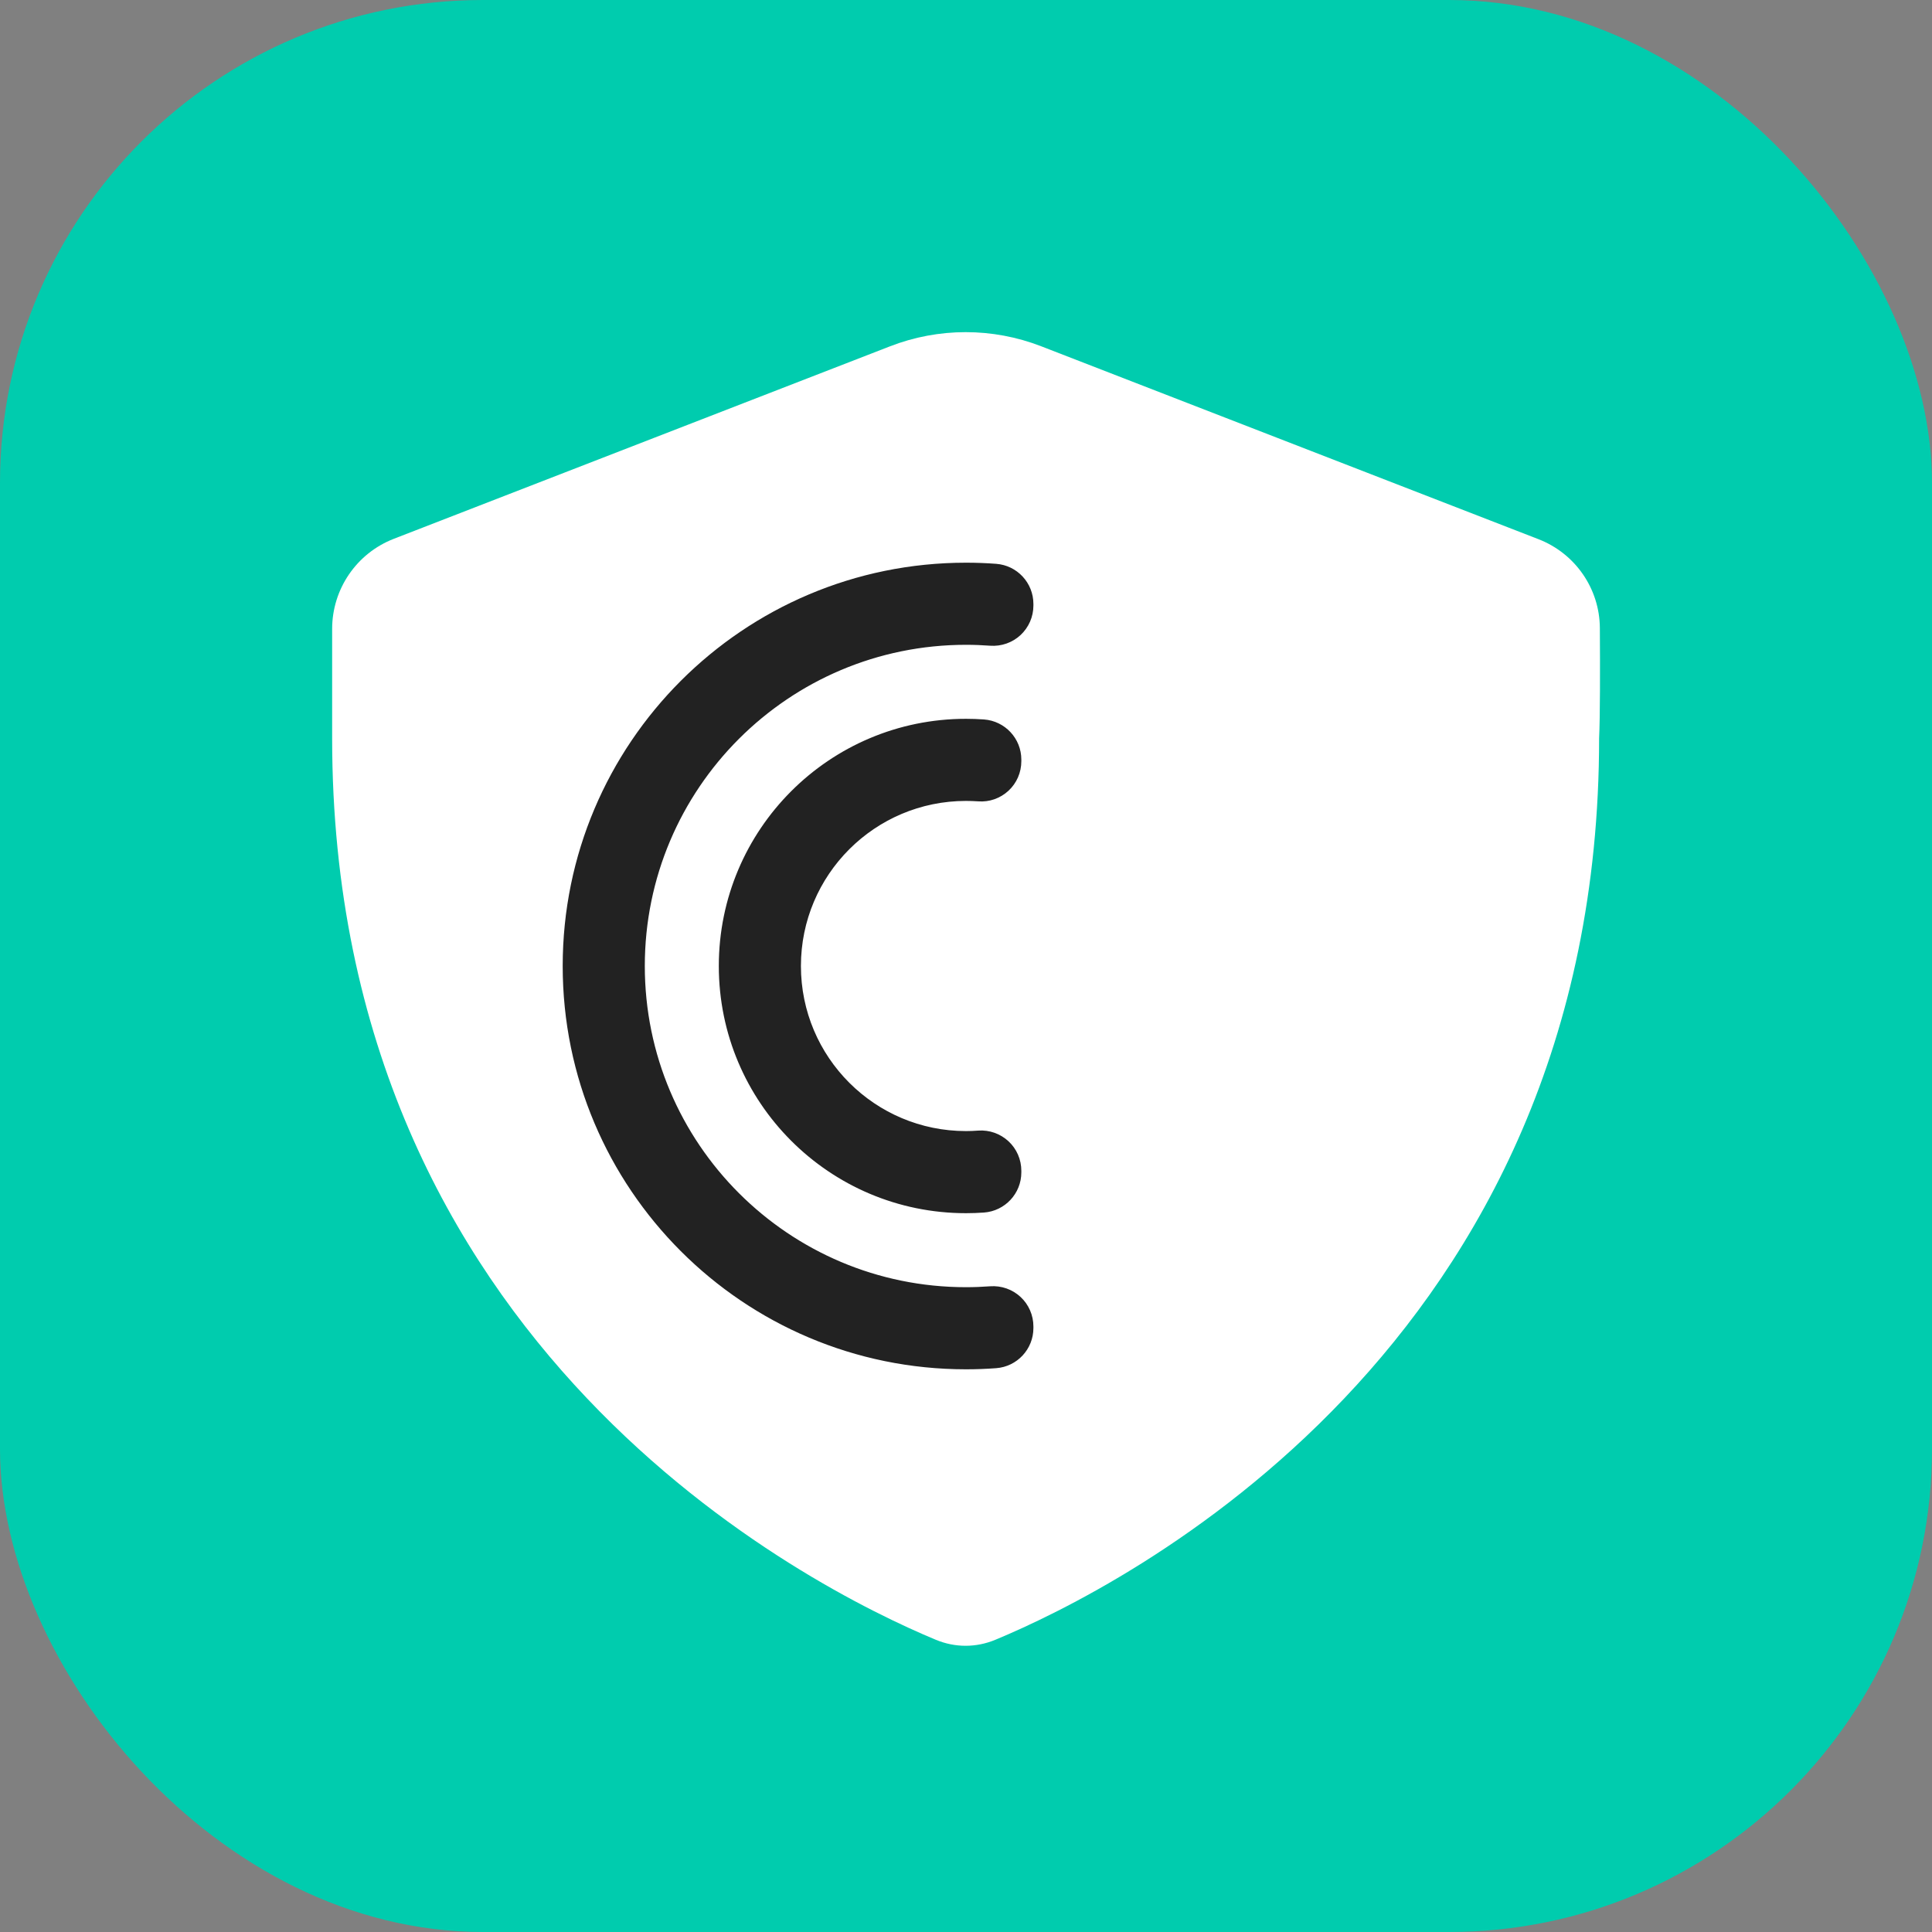
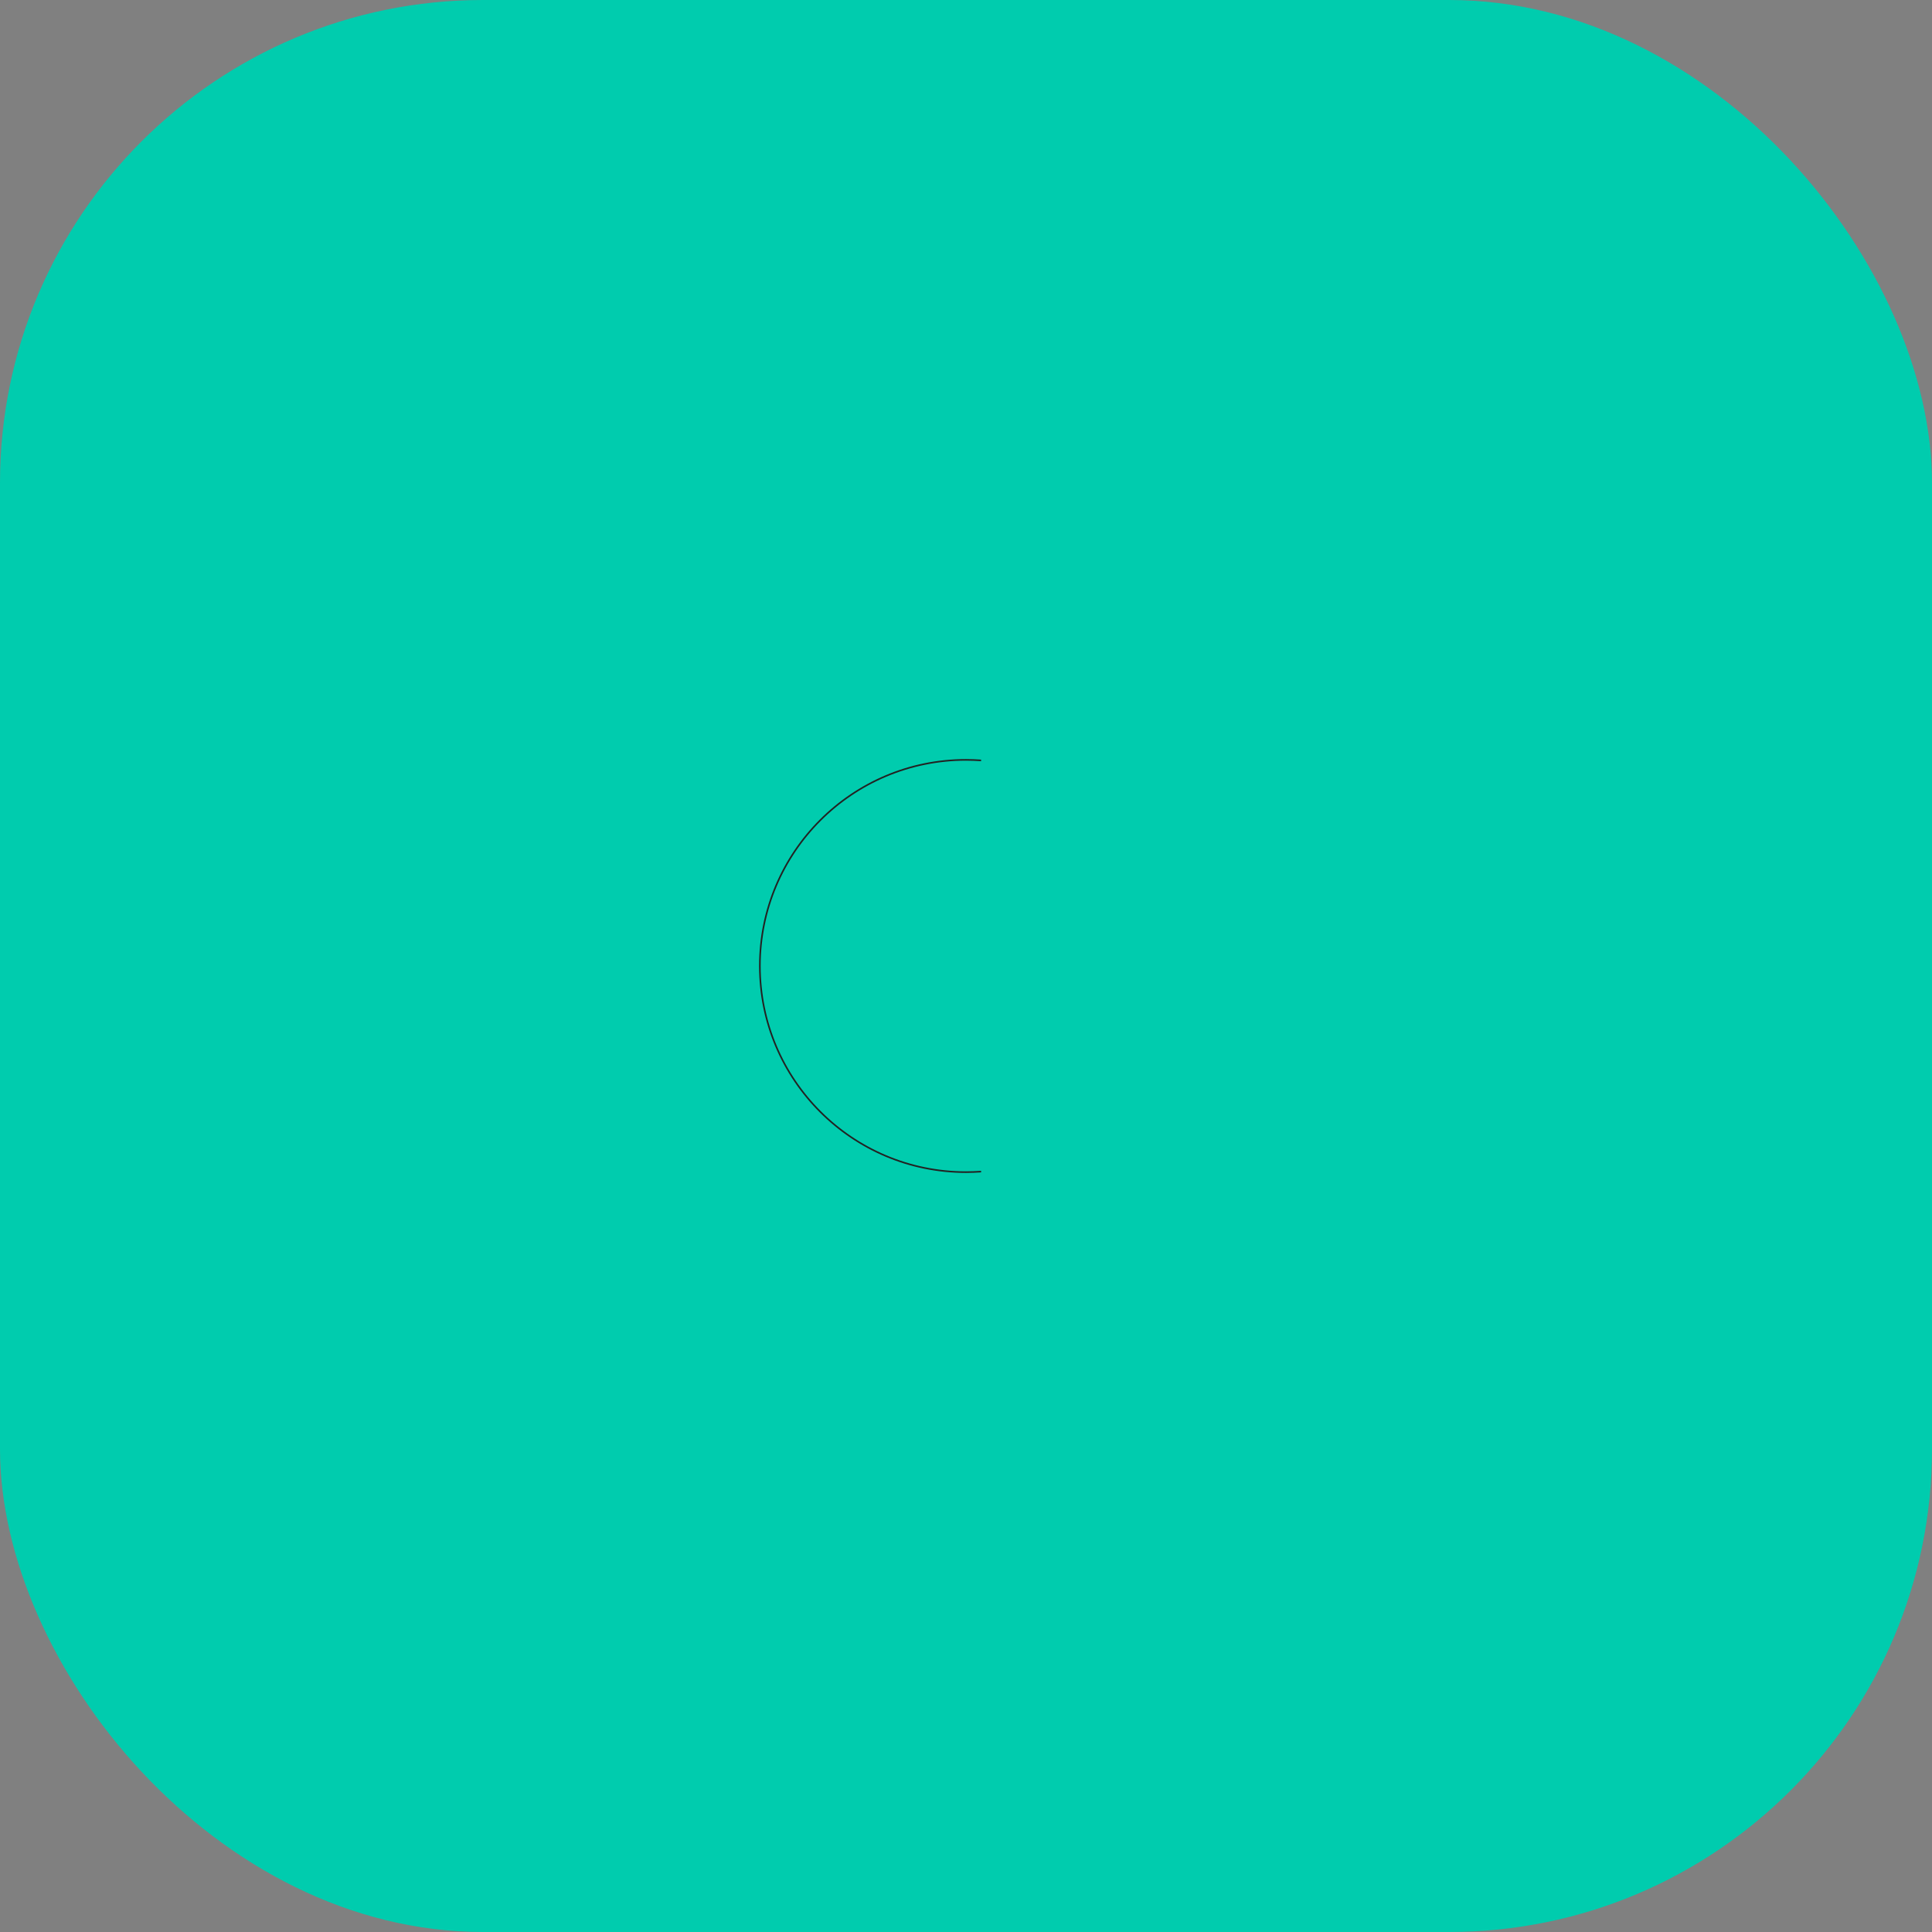
<svg xmlns="http://www.w3.org/2000/svg" width="36" height="36" viewBox="0 0 36 36" fill="none">
  <rect x="0" y="0" width="36" height="36" fill="#808080" stroke="none" />
  <rect width="36" height="36" rx="9" fill="#00CCAE" />
-   <path fill-rule="evenodd" clip-rule="evenodd" d="M7.338 10.04C6.645 10.309 6.189 10.976 6.189 11.719L6.189 13.758C6.189 25.129 15.103 29.583 17.438 30.555C17.797 30.704 18.188 30.704 18.547 30.555C20.882 29.584 29.799 25.13 29.797 13.758C29.816 13.366 29.816 12.46 29.811 11.701C29.806 10.967 29.351 10.312 28.667 10.047L19.403 6.453C18.496 6.101 17.489 6.101 16.582 6.454L7.338 10.04Z" fill="white" />
-   <path fill-rule="evenodd" clip-rule="evenodd" d="M18.506 11.254C18.339 11.241 18.17 11.235 18 11.235C14.264 11.235 11.235 14.264 11.235 18C11.235 21.736 14.264 24.765 18 24.765C18.17 24.765 18.339 24.759 18.506 24.746V24.716C18.339 24.729 18.17 24.735 18 24.735C14.28 24.735 11.265 21.72 11.265 18C11.265 14.28 14.28 11.265 18 11.265C18.17 11.265 18.339 11.271 18.506 11.284V11.254Z" fill="#222222" />
-   <path d="M18.506 11.254H19.256C19.256 10.861 18.953 10.535 18.562 10.506L18.506 11.254ZM18.506 24.746L18.562 25.494C18.953 25.465 19.256 25.139 19.256 24.746H18.506ZM18.506 24.716H19.256C19.256 24.508 19.169 24.308 19.017 24.167C18.864 24.025 18.659 23.953 18.451 23.968L18.506 24.716ZM18.506 11.284L18.451 12.032C18.659 12.047 18.864 11.975 19.017 11.833C19.169 11.691 19.256 11.492 19.256 11.284H18.506ZM18 11.985C18.152 11.985 18.302 11.991 18.451 12.002L18.562 10.506C18.376 10.492 18.189 10.485 18 10.485V11.985ZM11.985 18C11.985 14.678 14.678 11.985 18 11.985V10.485C13.85 10.485 10.485 13.85 10.485 18H11.985ZM18 24.015C14.678 24.015 11.985 21.322 11.985 18H10.485C10.485 22.15 13.85 25.515 18 25.515V24.015ZM18.451 23.998C18.302 24.009 18.152 24.015 18 24.015V25.515C18.189 25.515 18.376 25.508 18.562 25.494L18.451 23.998ZM19.256 24.746V24.716H17.756V24.746H19.256ZM18 25.485C18.189 25.485 18.376 25.478 18.562 25.464L18.451 23.968C18.302 23.979 18.152 23.985 18 23.985V25.485ZM10.515 18C10.515 22.134 13.866 25.485 18 25.485V23.985C14.695 23.985 12.015 21.305 12.015 18H10.515ZM18 10.515C13.866 10.515 10.515 13.866 10.515 18H12.015C12.015 14.695 14.695 12.015 18 12.015V10.515ZM18.562 10.536C18.376 10.522 18.189 10.515 18 10.515V12.015C18.152 12.015 18.302 12.021 18.451 12.032L18.562 10.536ZM19.256 11.284V11.254H17.756V11.284H19.256Z" fill="#222222" />
  <path fill-rule="evenodd" clip-rule="evenodd" d="M18.281 14.154C18.188 14.148 18.095 14.144 18 14.144C15.871 14.144 14.144 15.87 14.144 18C14.144 20.129 15.871 21.856 18 21.856C18.095 21.856 18.188 21.852 18.281 21.846V21.816C18.188 21.822 18.095 21.826 18 21.826C15.887 21.826 14.174 20.113 14.174 18C14.174 15.887 15.887 14.174 18 14.174C18.095 14.174 18.188 14.178 18.281 14.184V14.154Z" fill="#222222" />
-   <path d="M18.281 14.154H19.031C19.031 13.761 18.727 13.435 18.335 13.406L18.281 14.154ZM18.281 21.846L18.335 22.594C18.727 22.565 19.031 22.239 19.031 21.846H18.281ZM18.281 21.816H19.031C19.031 21.607 18.945 21.408 18.792 21.266C18.639 21.124 18.435 21.052 18.227 21.067L18.281 21.816ZM18.281 14.184L18.227 14.932C18.435 14.948 18.639 14.876 18.792 14.734C18.945 14.592 19.031 14.393 19.031 14.184H18.281ZM18 14.894C18.077 14.894 18.152 14.897 18.227 14.902L18.335 13.406C18.224 13.398 18.113 13.394 18 13.394V14.894ZM14.894 18C14.894 16.285 16.285 14.894 18 14.894V13.394C15.456 13.394 13.394 15.456 13.394 18H14.894ZM18 21.106C16.285 21.106 14.894 19.715 14.894 18H13.394C13.394 20.544 15.456 22.606 18 22.606V21.106ZM18.227 21.098C18.152 21.103 18.077 21.106 18 21.106V22.606C18.113 22.606 18.224 22.602 18.335 22.594L18.227 21.098ZM19.031 21.846V21.816H17.531V21.846H19.031ZM18 22.576C18.113 22.576 18.225 22.572 18.336 22.564L18.227 21.067C18.152 21.073 18.076 21.076 18 21.076V22.576ZM13.424 18C13.424 20.527 15.473 22.576 18 22.576V21.076C16.301 21.076 14.924 19.699 14.924 18H13.424ZM18 13.424C15.473 13.424 13.424 15.473 13.424 18H14.924C14.924 16.301 16.301 14.924 18 14.924V13.424ZM18.336 13.436C18.225 13.428 18.113 13.424 18 13.424V14.924C18.076 14.924 18.152 14.927 18.227 14.932L18.336 13.436ZM19.031 14.184V14.154H17.531V14.184H19.031Z" fill="#222222" />
</svg>